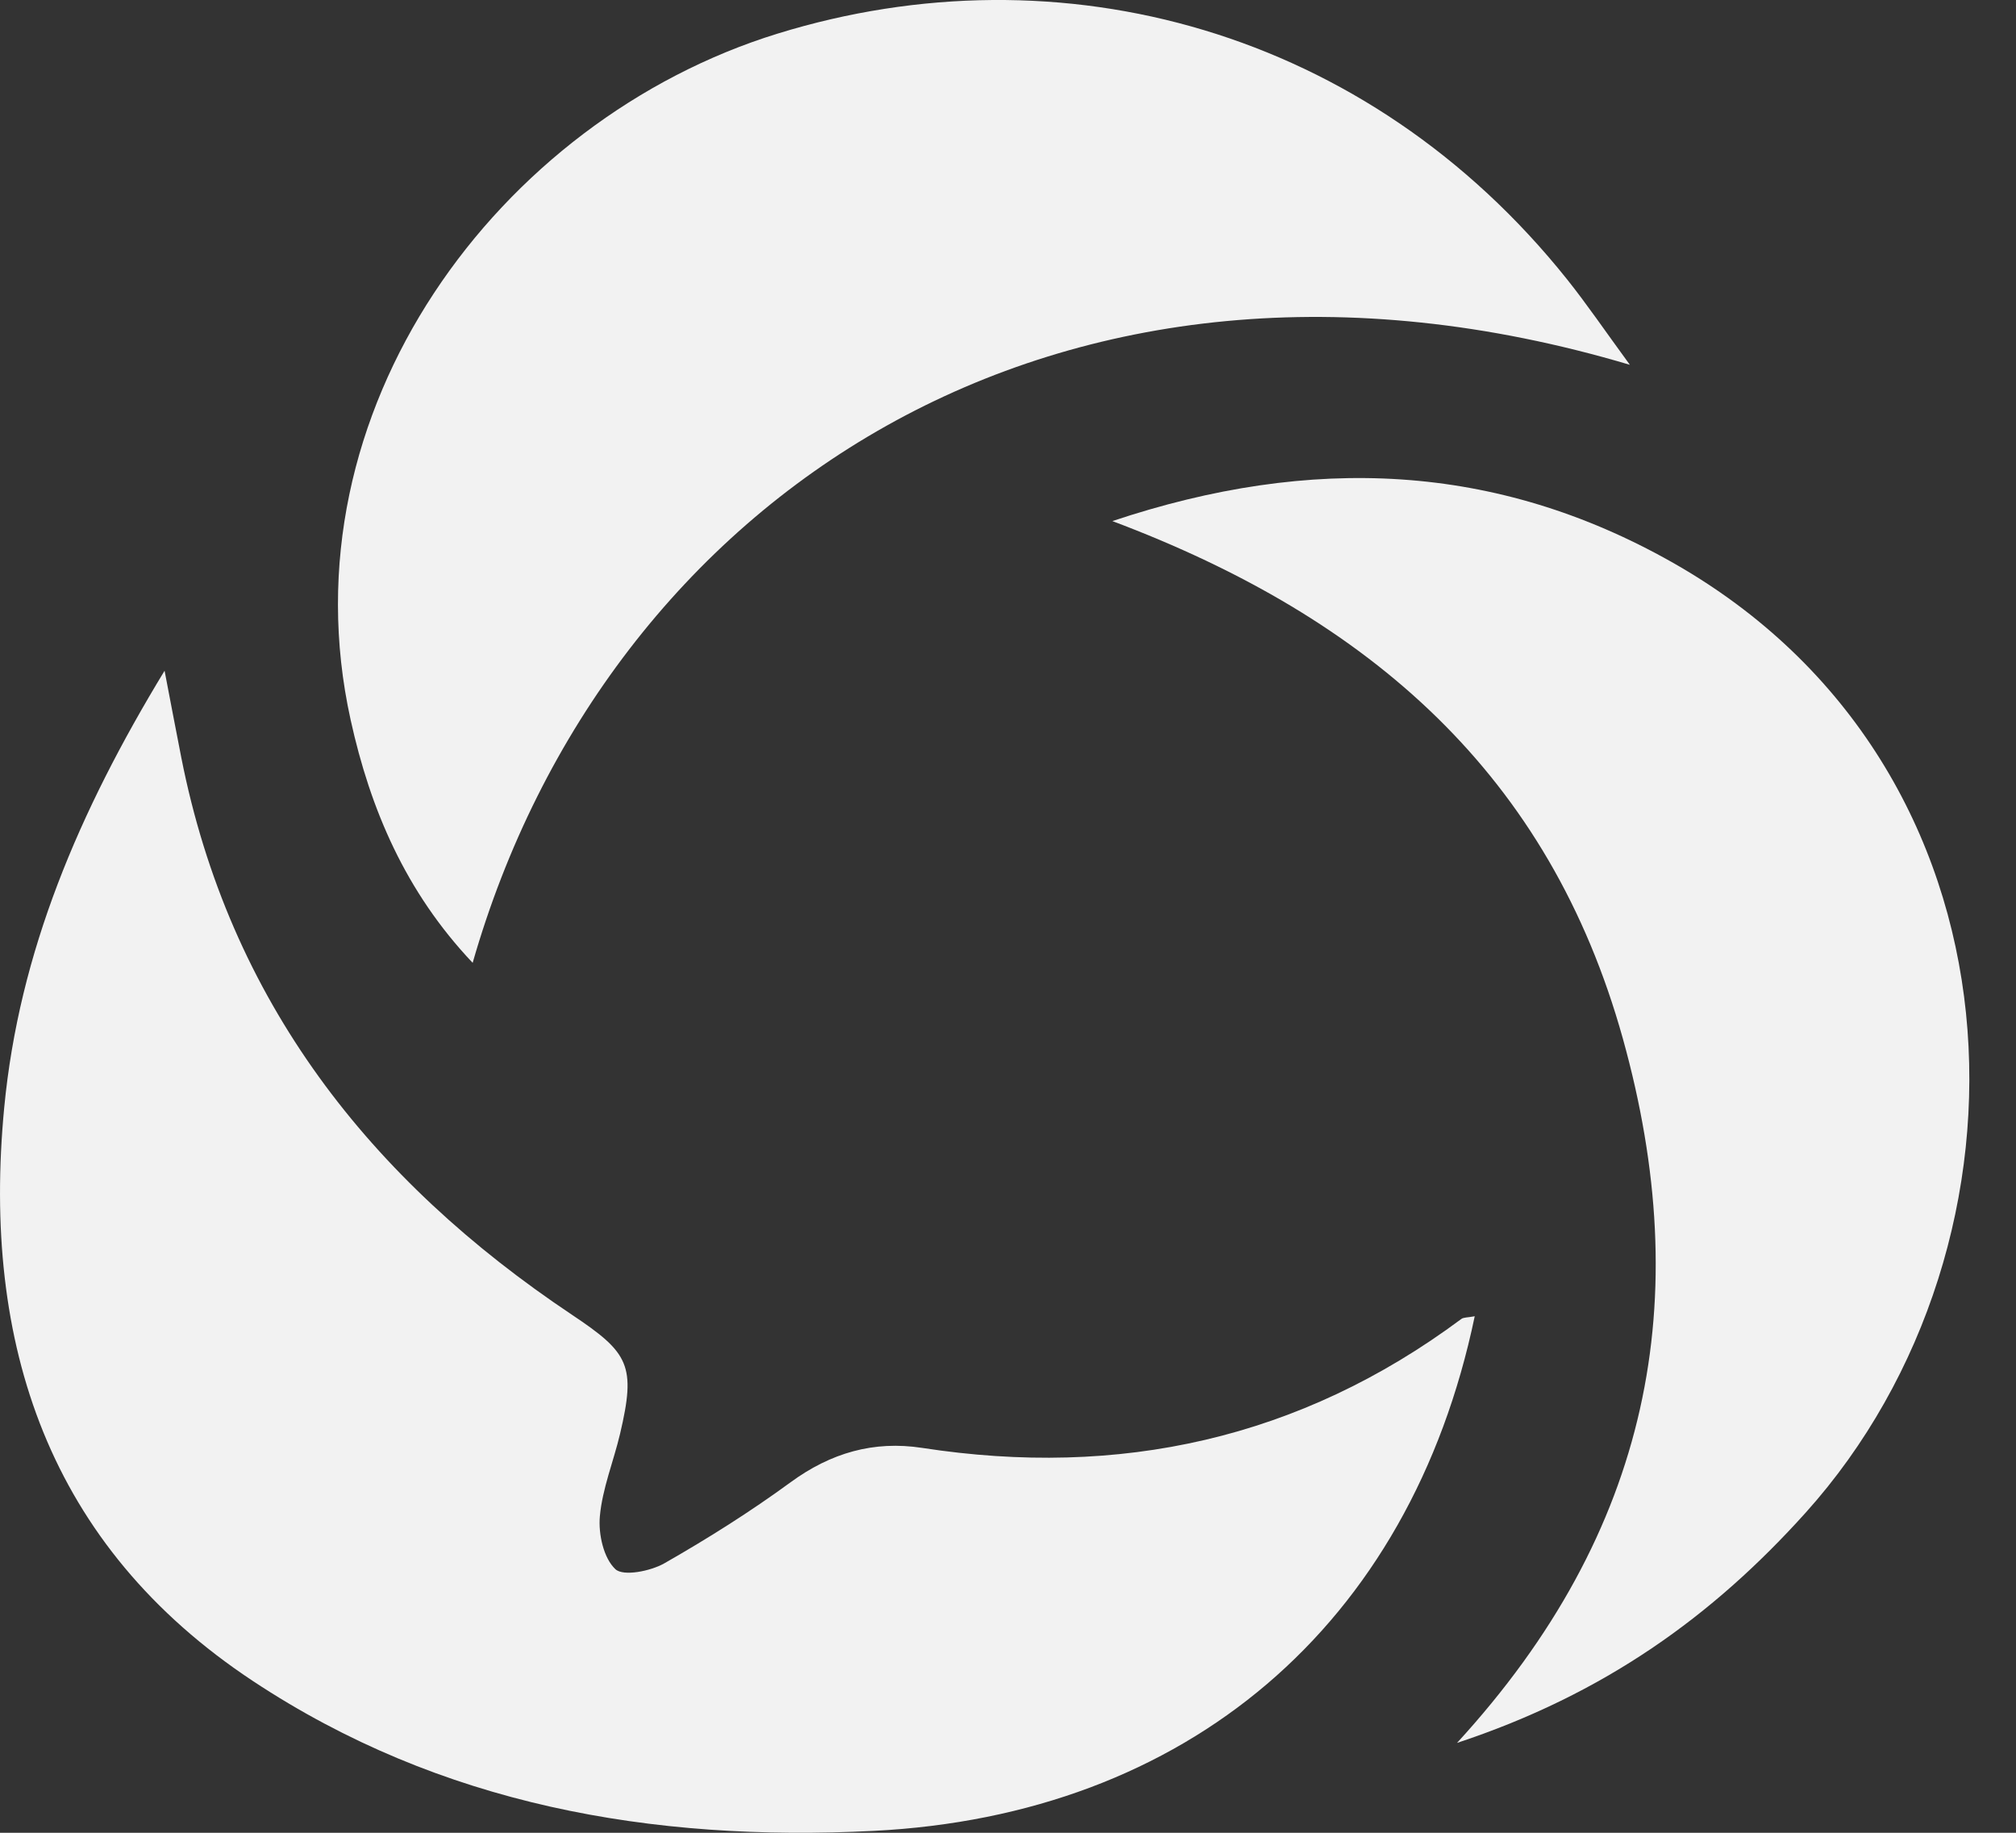
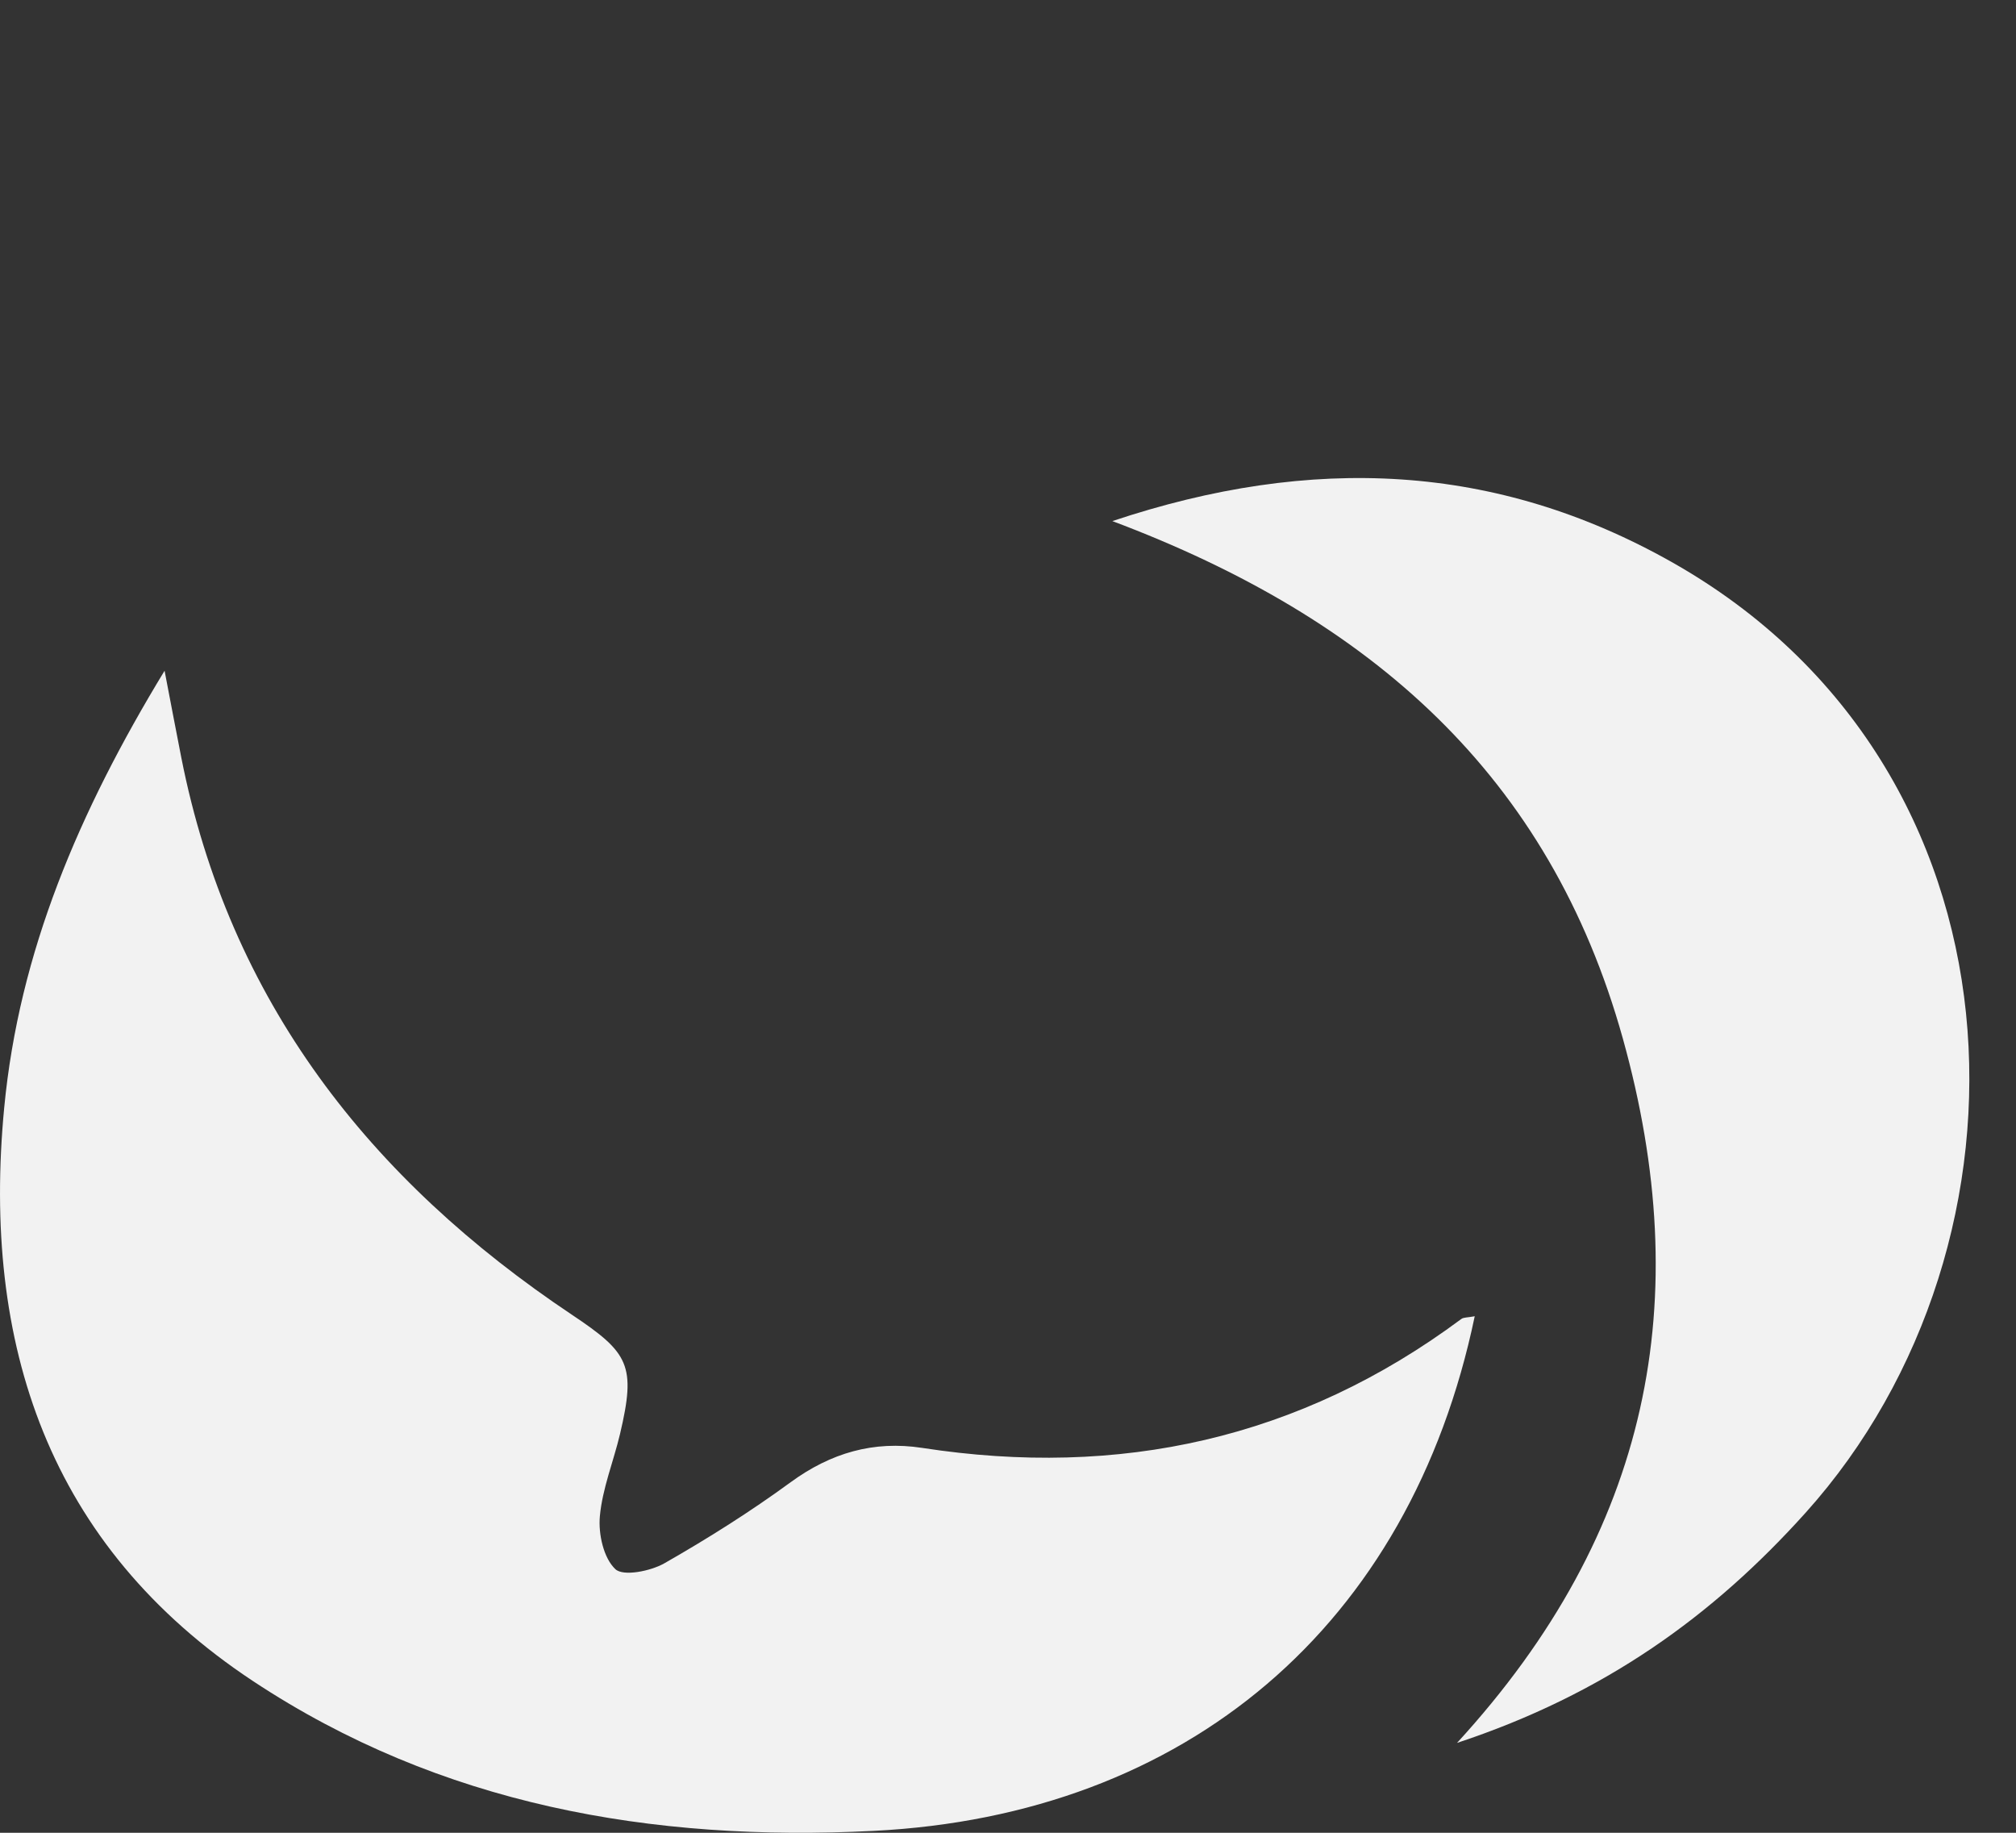
<svg xmlns="http://www.w3.org/2000/svg" width="33" height="30" viewBox="0 0 33 30" fill="none">
  <rect x="0" y="0" width="33" height="30" fill="#333333" stroke="none" />
  <path d="M24.14 21.545C23.08 26.62 19.416 29.712 14.3 29.969C10.665 30.152 7.209 29.545 4.143 27.518C0.789 25.3 -0.301 21.999 0.069 18.13C0.312 15.583 1.291 13.287 2.694 10.979C2.801 11.534 2.882 11.966 2.967 12.397C3.753 16.383 6.054 19.312 9.364 21.522C10.297 22.145 10.414 22.349 10.149 23.473C10.042 23.924 9.86 24.366 9.819 24.821C9.793 25.11 9.88 25.504 10.073 25.685C10.203 25.807 10.649 25.718 10.877 25.588C11.586 25.183 12.282 24.745 12.942 24.262C13.599 23.782 14.3 23.578 15.095 23.7C18.324 24.198 21.279 23.554 23.92 21.59C23.958 21.561 24.022 21.568 24.14 21.545H24.14Z" fill="#F2F2F2" />
-   <path d="M26.678 5.971C17.309 3.185 9.918 8.155 7.737 15.76C6.638 14.6 6.061 13.245 5.739 11.781C4.624 6.722 8.165 1.96 12.726 0.551C17.368 -0.883 22.39 0.489 25.652 4.573C25.972 4.974 26.261 5.399 26.679 5.971H26.678Z" fill="#F2F2F2" />
  <path d="M18.207 8.53C21.482 7.435 24.497 7.584 27.359 9.197C33.322 12.557 33.523 20.346 29.558 24.759C28.035 26.454 26.261 27.732 23.85 28.529C27.027 25.065 27.753 21.265 26.564 16.998C25.364 12.697 22.45 10.124 18.207 8.529V8.53Z" fill="#F2F2F2" />
</svg>